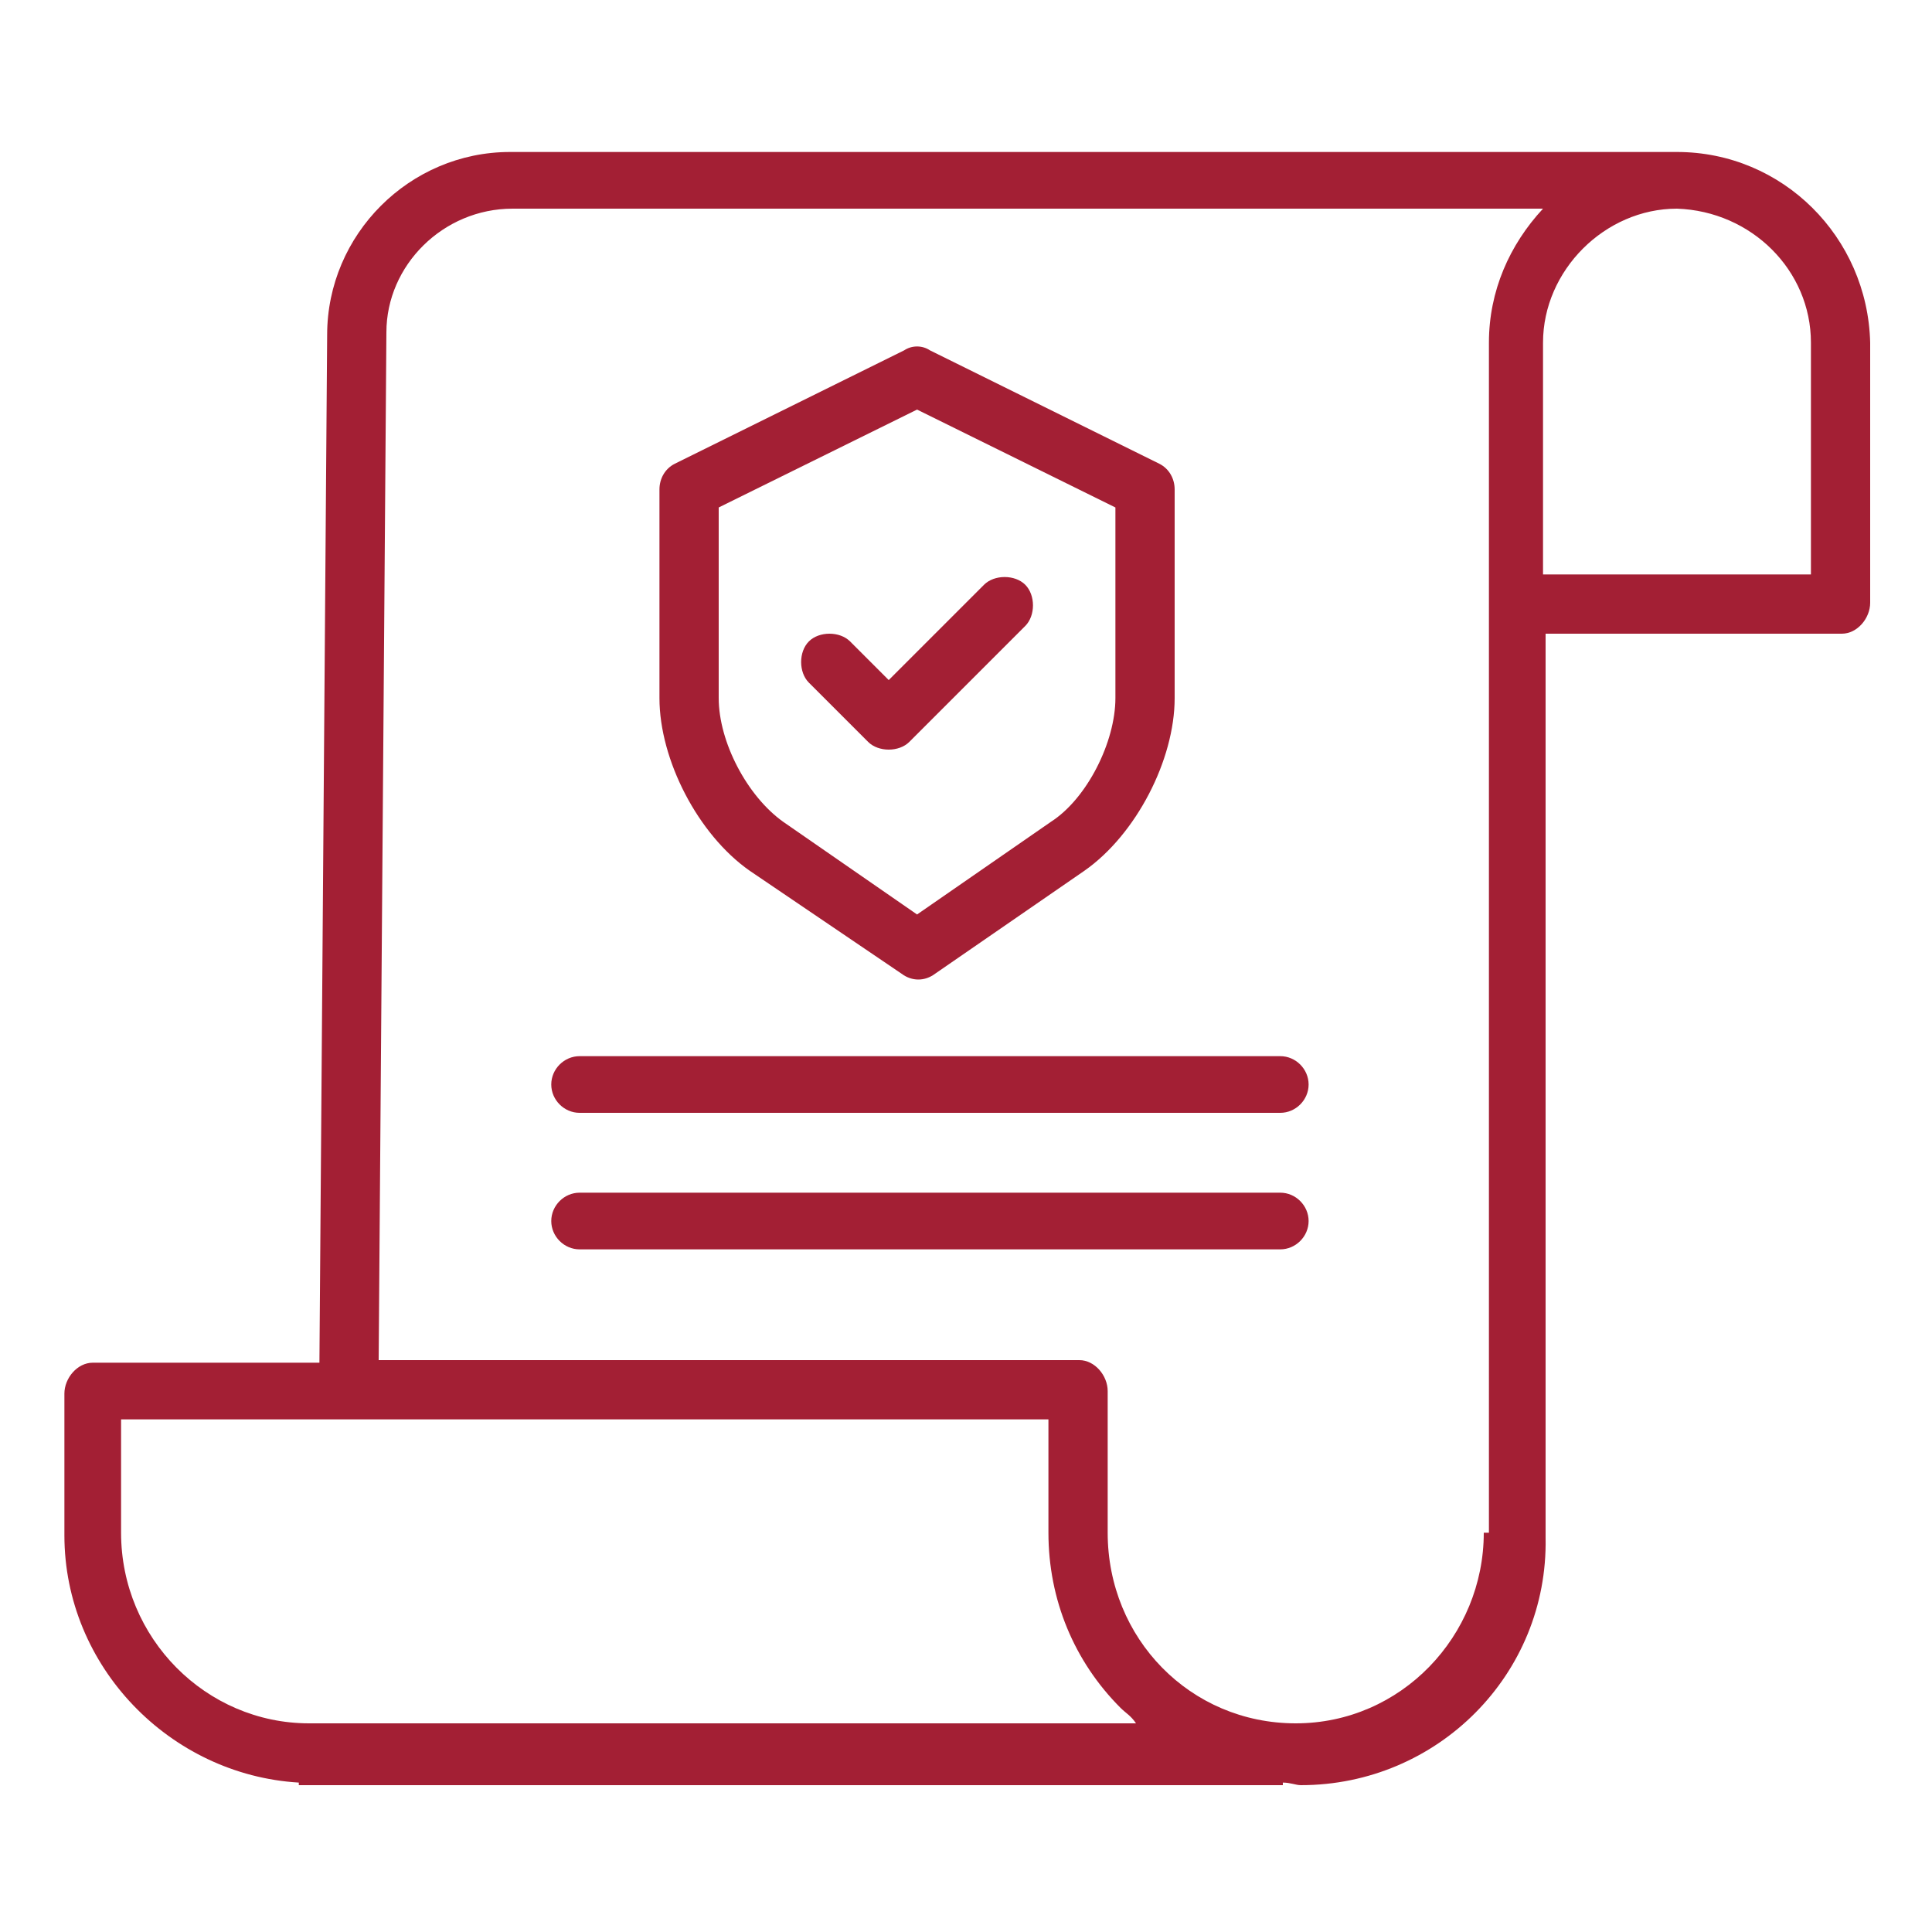
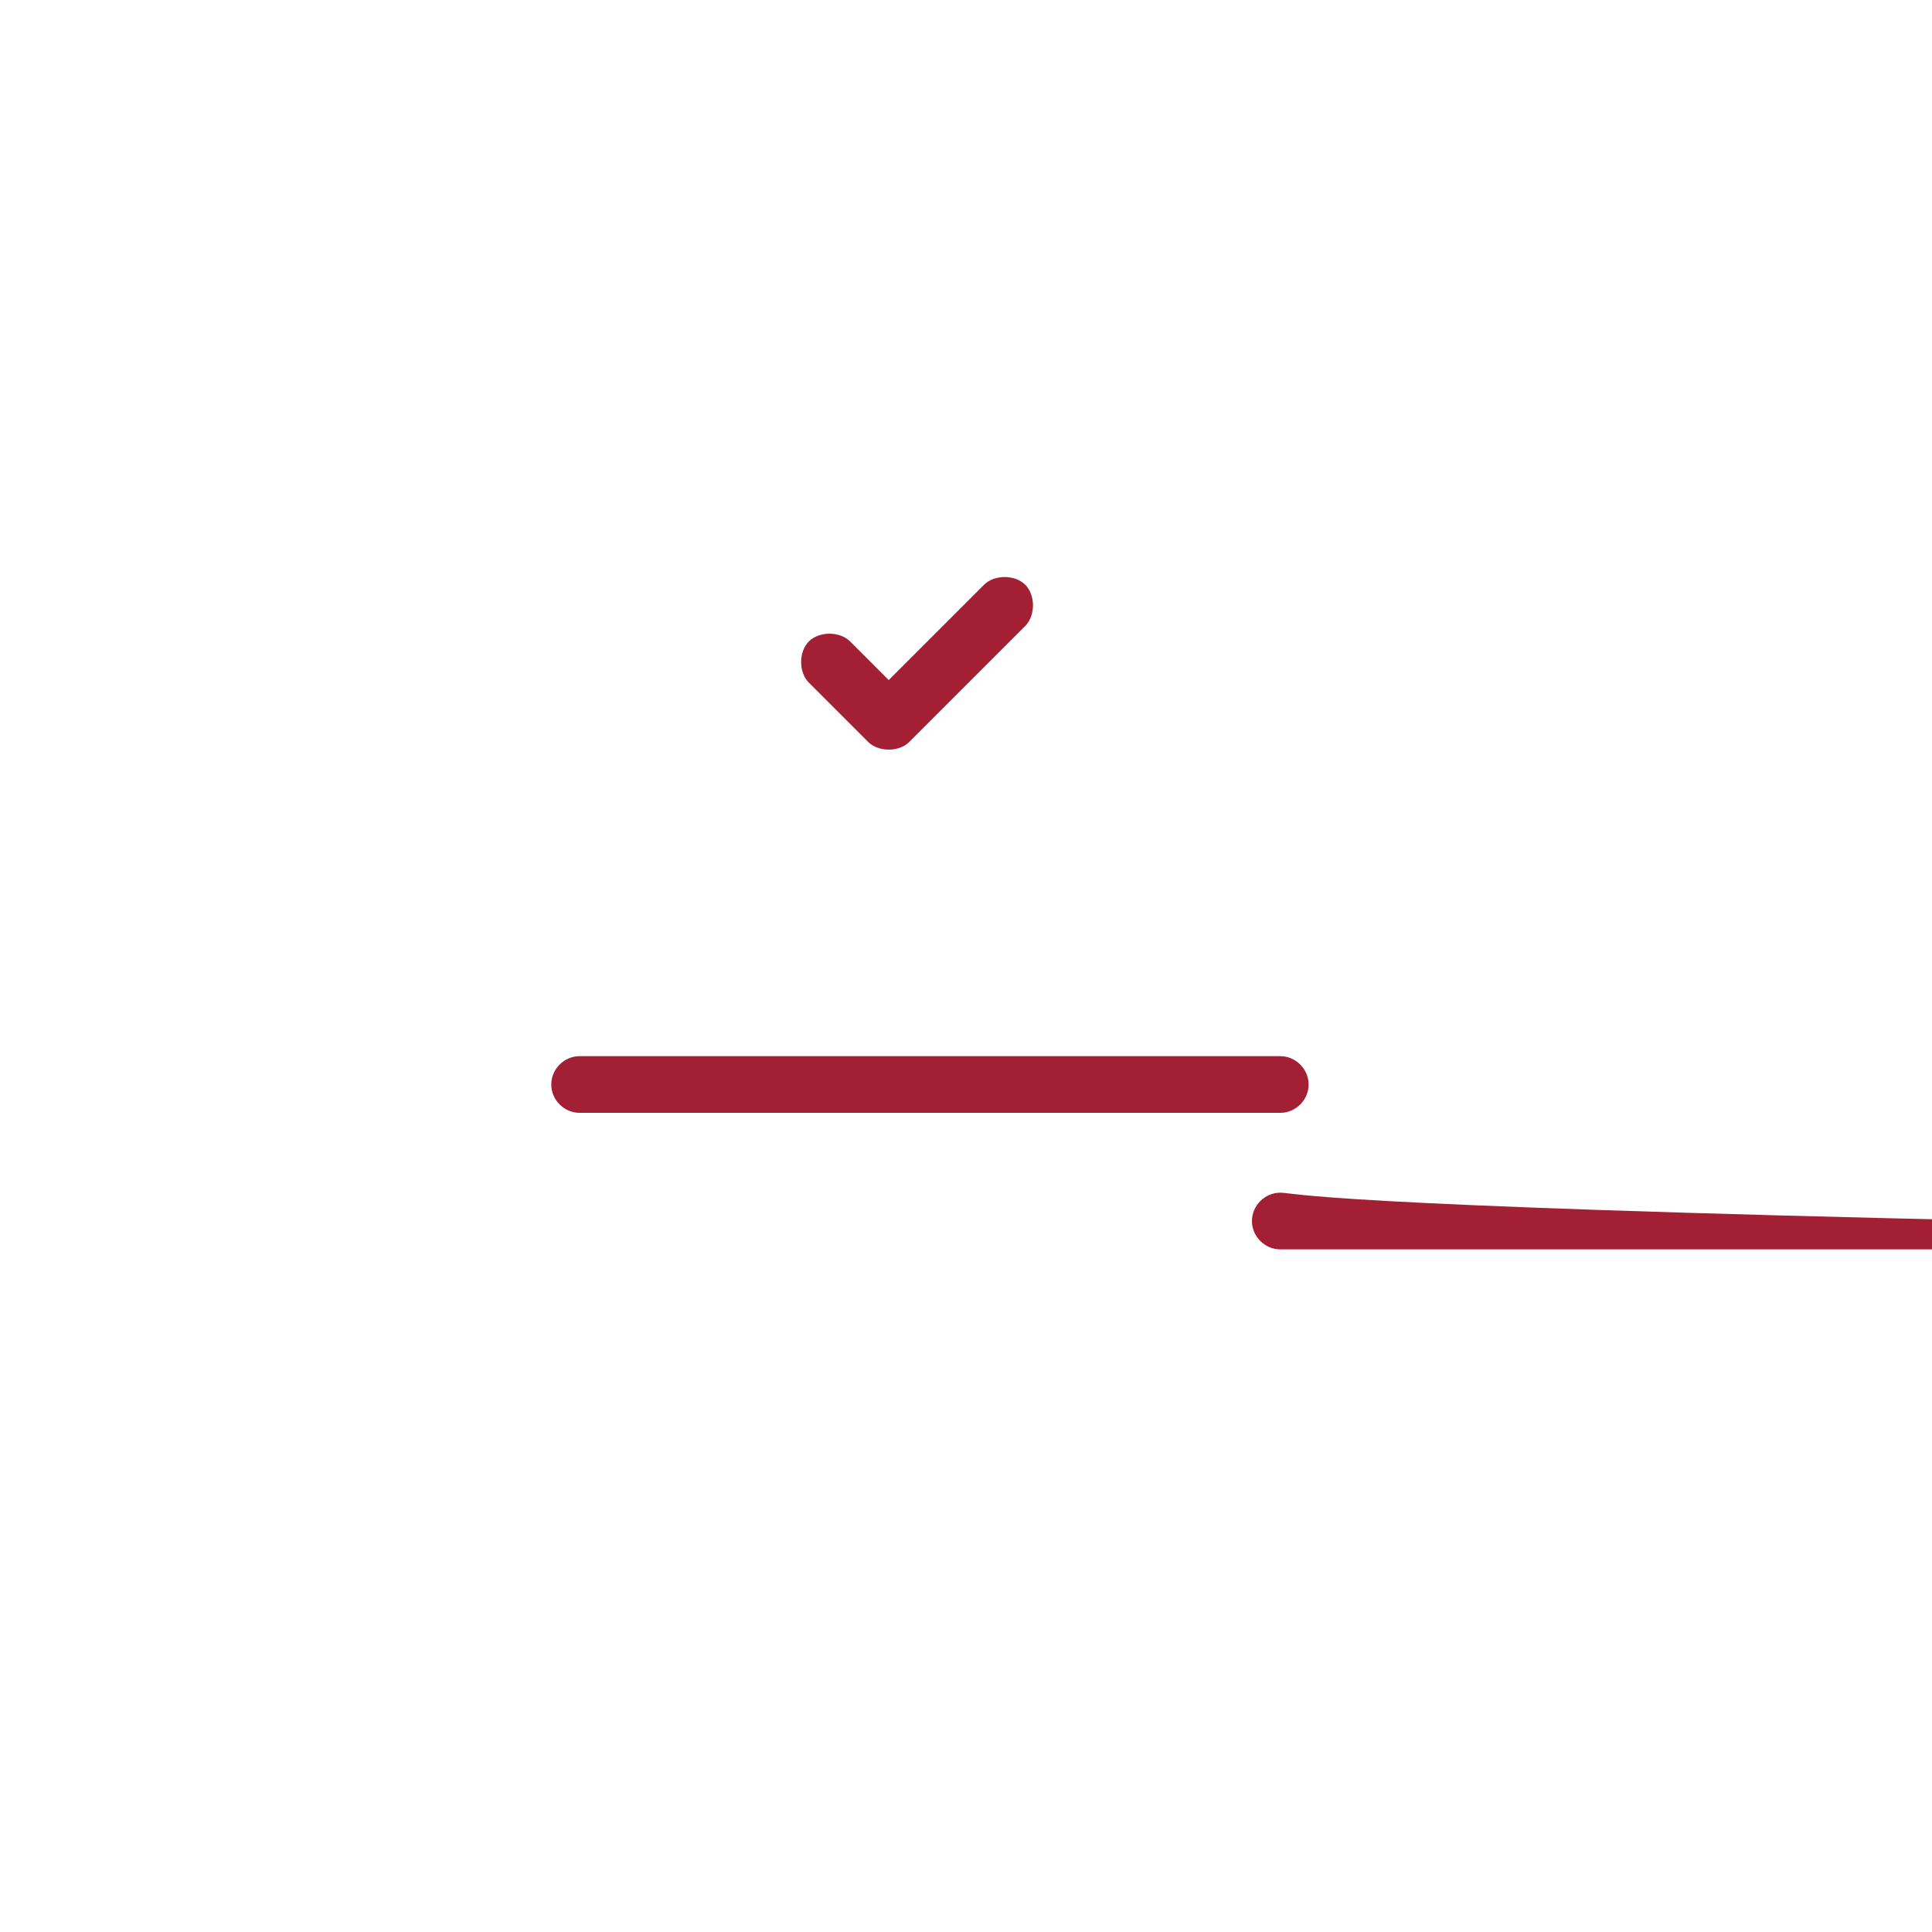
<svg xmlns="http://www.w3.org/2000/svg" version="1.1" id="Layer_1" x="0px" y="0px" width="75px" height="75px" viewBox="0 0 75 75" style="enable-background:new 0 0 75 75;" xml:space="preserve">
  <style type="text/css">
	.st0{fill:#A31F34;}
</style>
  <g>
-     <path class="st0" d="M65.1,5.9H19.8c-3.9,0-7.1,3.2-7.1,7.1l-0.3,39.9H3.6c-0.6,0-1.1,0.6-1.1,1.2v5.5c0,5.1,4.1,9.3,9.1,9.6v0.1   h38.2v-0.1c0.3,0,0.5,0.1,0.7,0.1h0c5.3,0,9.6-4.3,9.5-9.6V24.6h11.5c0.6,0,1.1-0.6,1.1-1.2V13.3C72.5,9.2,69.2,5.9,65.1,5.9z    M12,66.9L12,66.9c-4,0-7.3-3.3-7.3-7.4v-4.4h36v4.4c0,2.6,1,5,2.8,6.8c0.2,0.2,0.4,0.3,0.6,0.6H12z M57.6,59.5   c0,4-3.2,7.4-7.3,7.4h0c-4.1,0-7.3-3.3-7.3-7.4V54c0-0.6-0.5-1.2-1.1-1.2H14.7L15,12.9c0-2.6,2.2-4.8,4.9-4.8h40   c-1.3,1.4-2.1,3.2-2.1,5.2V59.5z M70.3,13.3v9H59.9v-9c0-2.8,2.4-5.2,5.2-5.2h0C68,8.2,70.3,10.5,70.3,13.3L70.3,13.3z" />
-     <path class="st0" d="M29.1,33.8l5.9,4c0.4,0.3,0.9,0.3,1.3,0l5.8-4c2-1.4,3.5-4.3,3.5-6.7V19c0-0.4-0.2-0.8-0.6-1l-8.9-4.4   c-0.3-0.2-0.7-0.2-1,0L26.2,18c-0.4,0.2-0.6,0.6-0.6,1v8.1C25.6,29.5,27.1,32.4,29.1,33.8z M27.9,19.7l7.7-3.8l7.7,3.8v7.4   c0,1.7-1.1,3.9-2.5,4.8l-5.2,3.6l-5.2-3.6c-1.4-1-2.5-3.1-2.5-4.8V19.7z" />
    <path class="st0" d="M33.7,28.8c0.2,0.2,0.5,0.3,0.8,0.3h0c0.3,0,0.6-0.1,0.8-0.3l4.5-4.5c0.4-0.4,0.4-1.2,0-1.6   c-0.4-0.4-1.2-0.4-1.6,0l-3.7,3.7L33,24.9c-0.4-0.4-1.2-0.4-1.6,0c-0.4,0.4-0.4,1.2,0,1.6L33.7,28.8z" />
    <path class="st0" d="M49.7,41H22.5c-0.6,0-1.1,0.5-1.1,1.1s0.5,1.1,1.1,1.1h27.2c0.6,0,1.1-0.5,1.1-1.1S50.3,41,49.7,41z" />
-     <path class="st0" d="M49.7,46.3H22.5c-0.6,0-1.1,0.5-1.1,1.1c0,0.6,0.5,1.1,1.1,1.1h27.2c0.6,0,1.1-0.5,1.1-1.1   C50.8,46.8,50.3,46.3,49.7,46.3z" />
+     <path class="st0" d="M49.7,46.3c-0.6,0-1.1,0.5-1.1,1.1c0,0.6,0.5,1.1,1.1,1.1h27.2c0.6,0,1.1-0.5,1.1-1.1   C50.8,46.8,50.3,46.3,49.7,46.3z" />
  </g>
</svg>